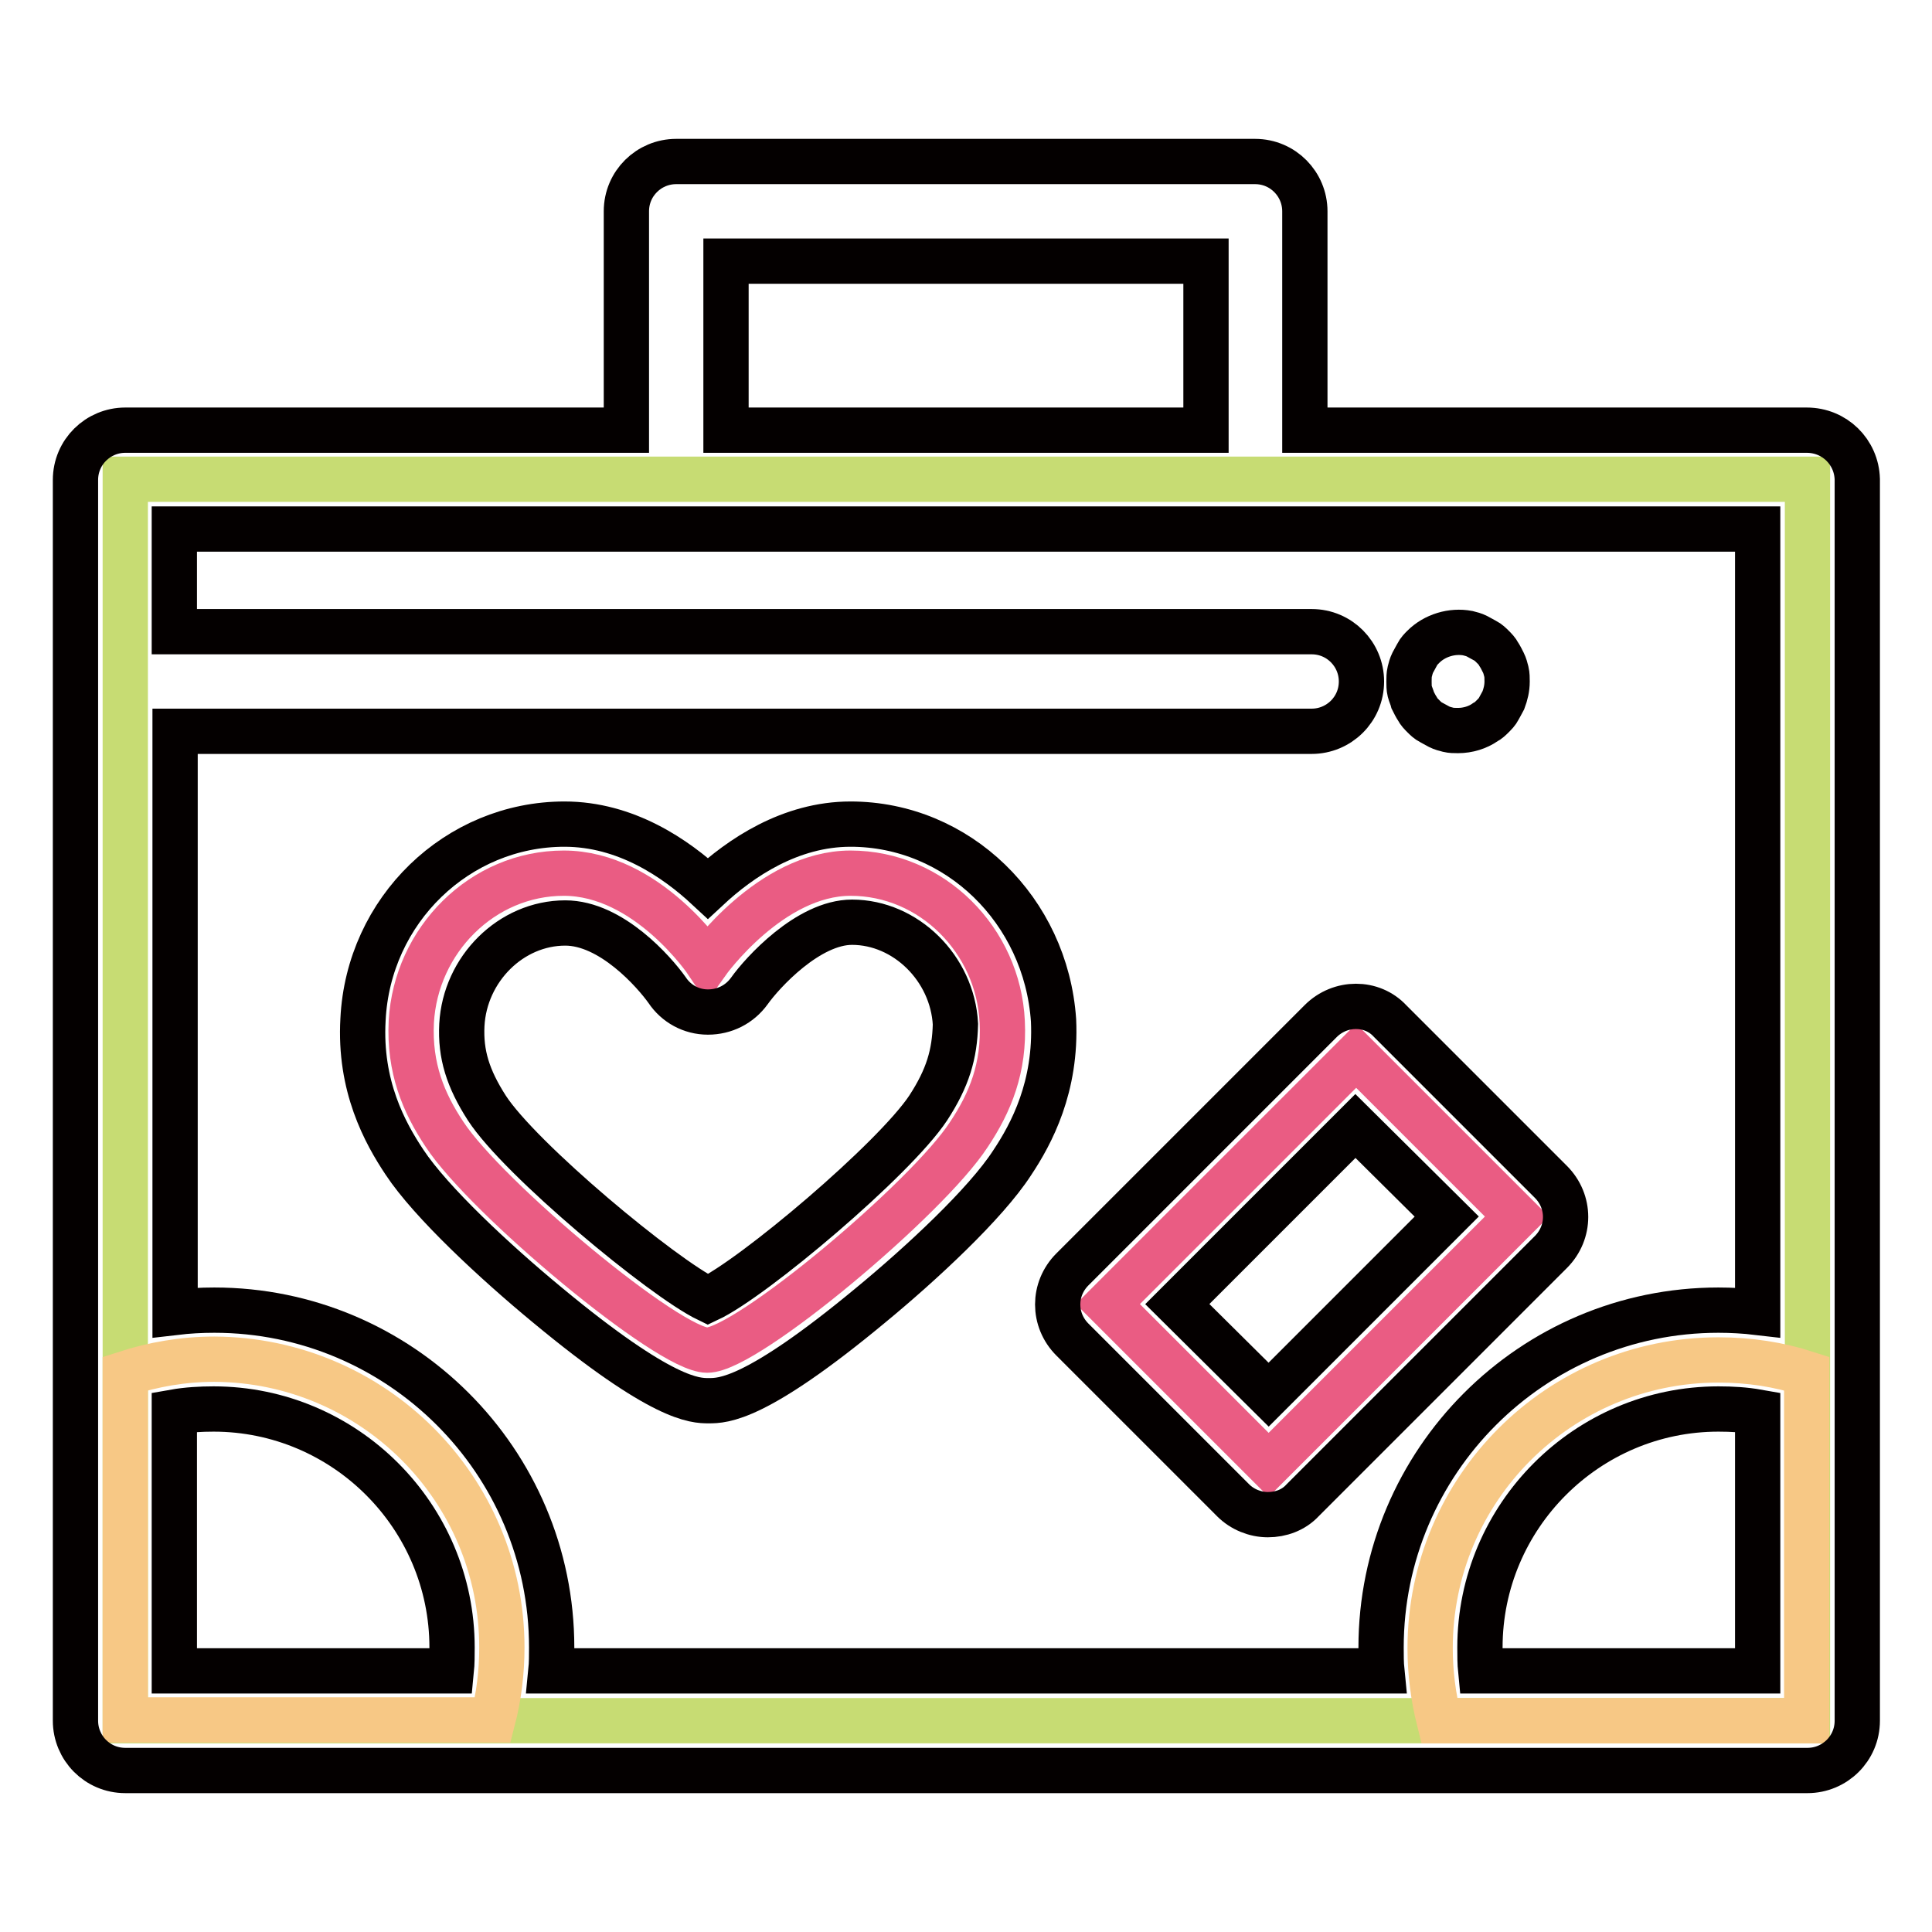
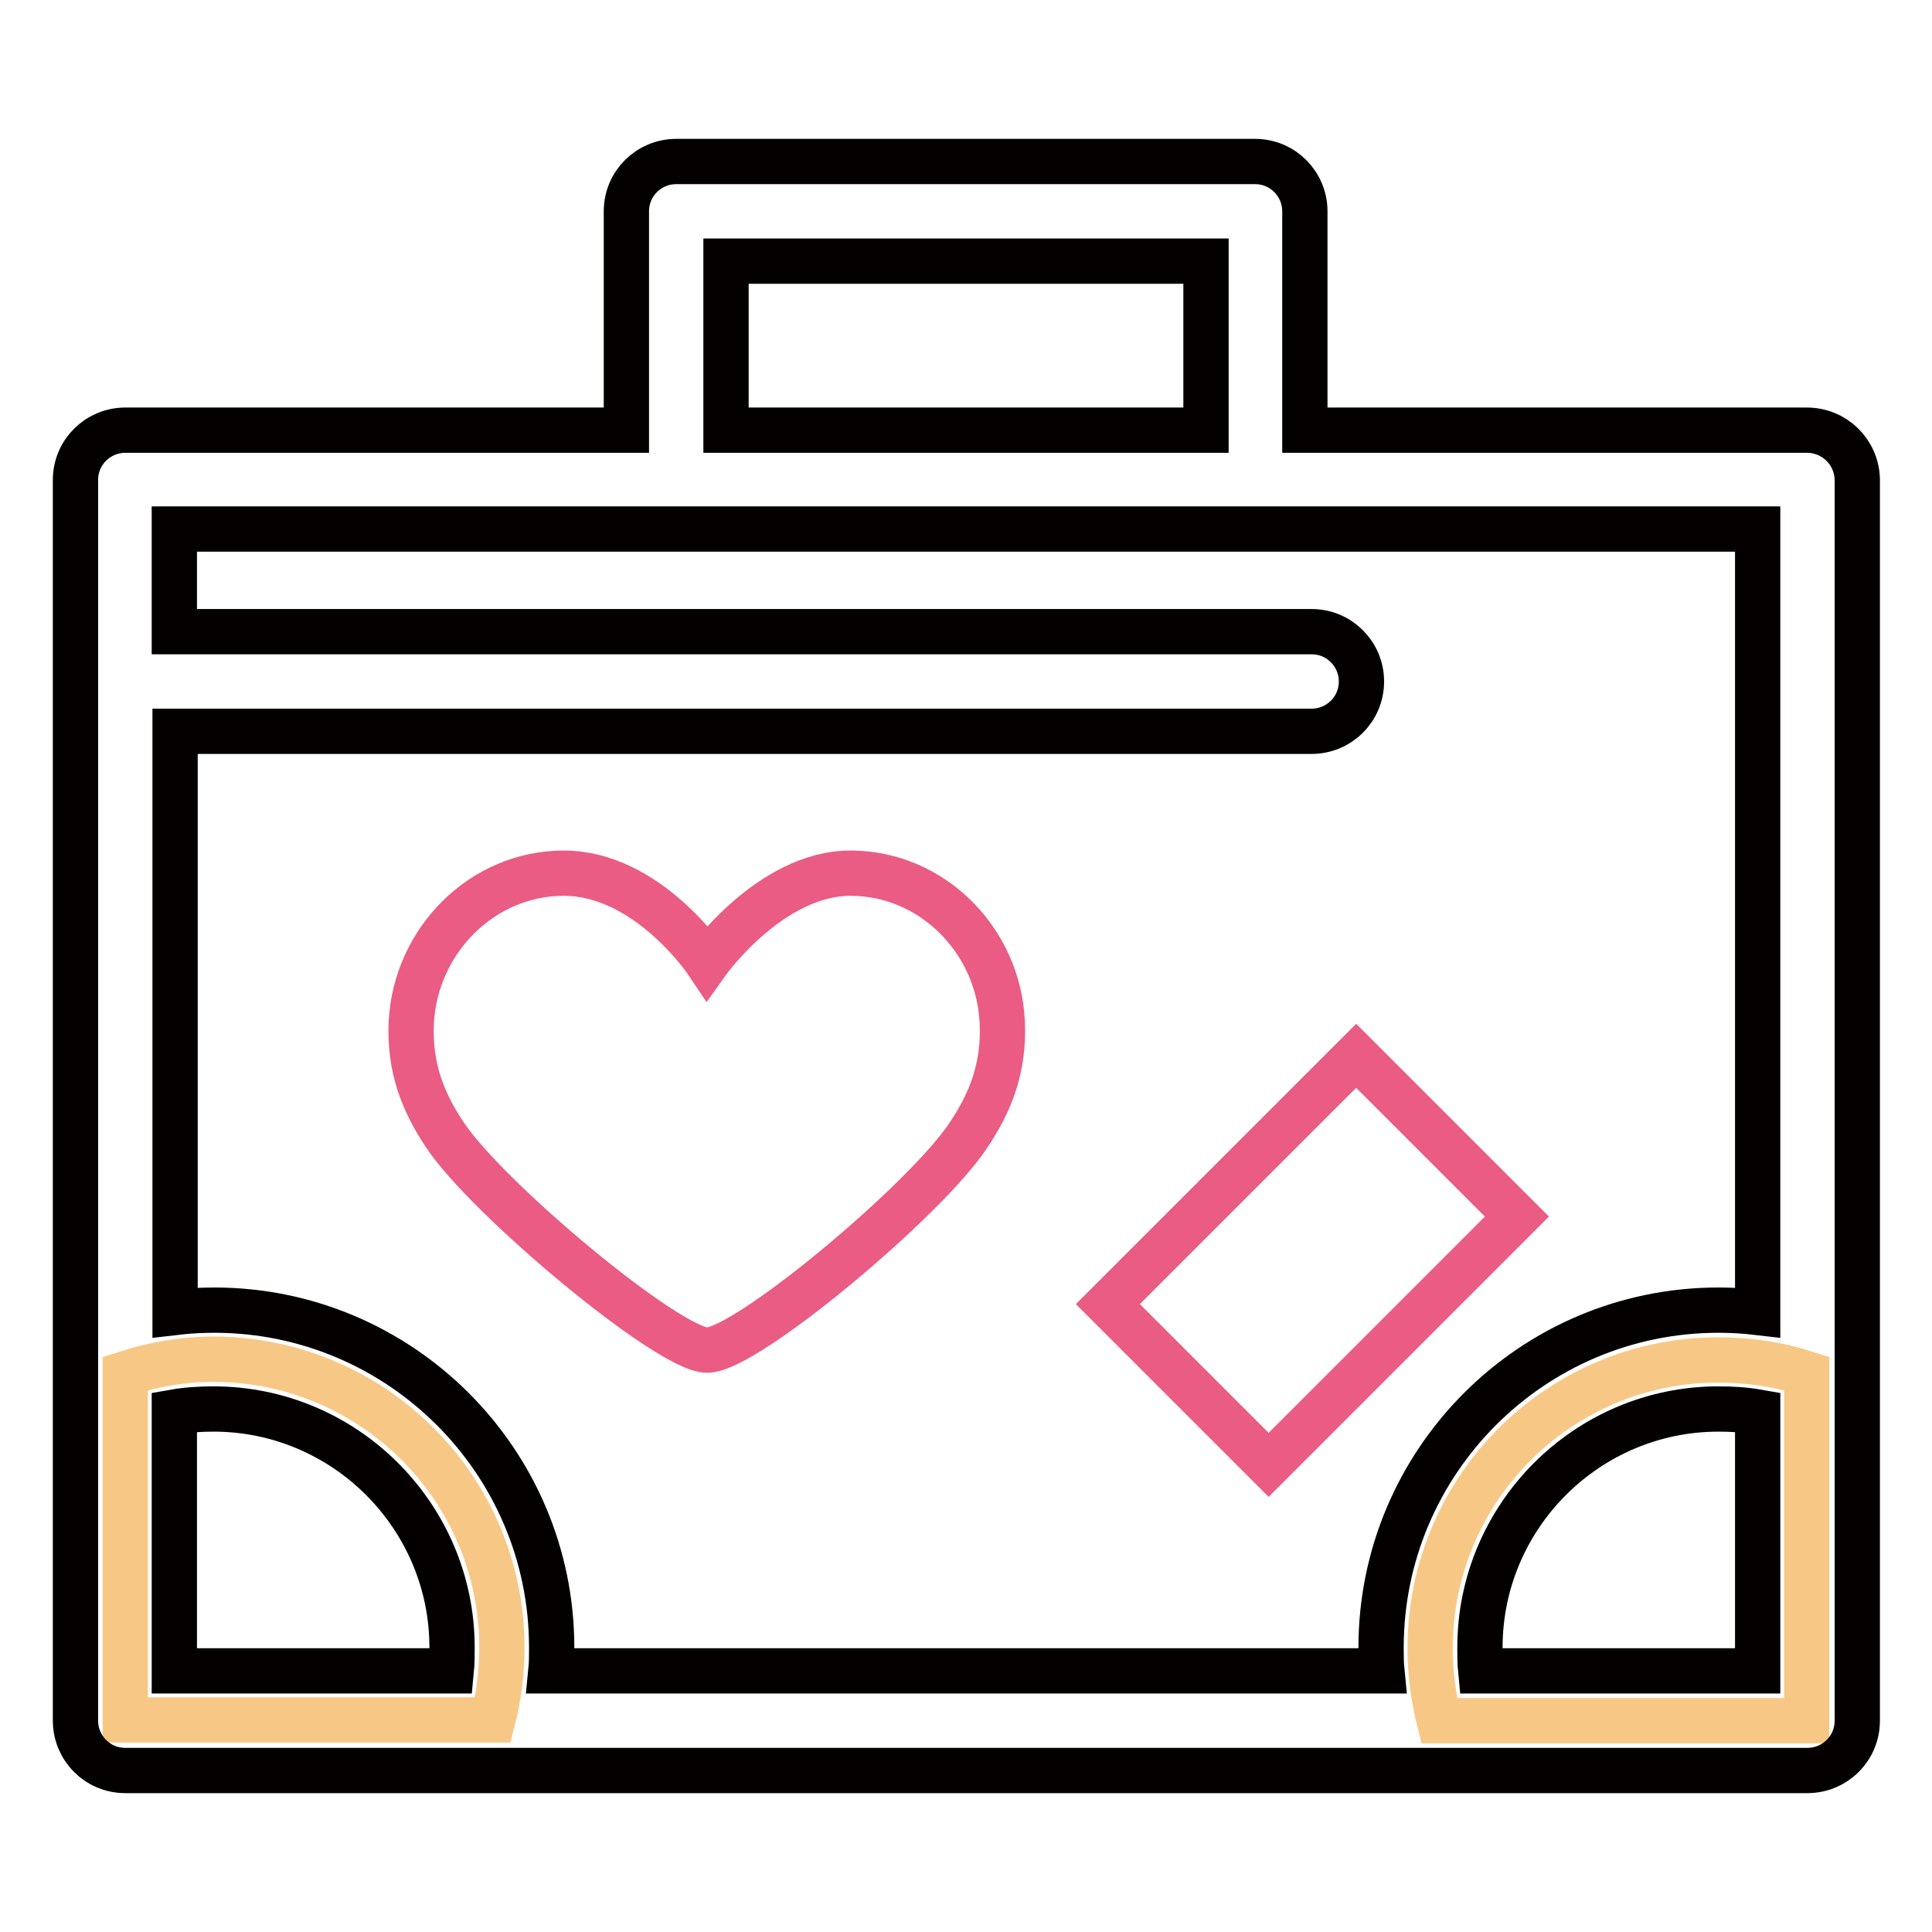
<svg xmlns="http://www.w3.org/2000/svg" version="1.1" x="0px" y="0px" viewBox="0 0 256 256" enable-background="new 0 0 256 256" xml:space="preserve">
  <g>
-     <path stroke-width="6" fill-opacity="0" stroke="#c7dc73" d="M16.6,63.5h222.9V228H16.6V63.5z" />
    <path stroke-width="6" fill-opacity="0" stroke="#f7c885" d="M66.5,218.3c0,3.3-0.4,6.5-1.2,9.6H16.6V182c3.7-1.2,7.7-1.9,11.8-1.9C49.4,180.2,66.5,197.2,66.5,218.3z  M239.4,182V228h-48.7c-0.8-3.2-1.2-6.4-1.2-9.6c0-21.1,17.1-38.2,38.2-38.2C231.8,180.2,235.7,180.8,239.4,182L239.4,182z" />
    <path stroke-width="6" fill-opacity="0" stroke="#ea5c83" d="M112.7,115.7c-10.6,0-19,11.8-19,11.8s-7.9-11.8-19-11.8c-10.8,0-19.6,8.9-20.2,19.7 c-0.3,6.1,1.6,10.7,4.4,14.9c5.5,8.4,29.7,28.6,34.8,28.6c5.2,0,29.2-20.1,34.7-28.6c2.8-4.2,4.7-8.8,4.4-14.9 C132.3,124.6,123.5,115.7,112.7,115.7 M168.1,194.1l-21.3-21.3l32.9-32.9l21.3,21.3L168.1,194.1z" />
    <path stroke-width="6" fill-opacity="0" stroke="#040000" d="M239.4,57h-66.5V28c0-3.6-2.9-6.6-6.6-6.6H89.6c-3.6,0-6.6,2.9-6.6,6.6V57H16.6c-3.6,0-6.6,2.9-6.6,6.6V228 c0,3.6,2.9,6.6,6.6,6.6h222.9c3.6,0,6.6-2.9,6.6-6.6V63.5C246,59.9,243.1,57,239.4,57z M96.2,34.6h63.6V57H96.2V34.6z M232.9,70.1 v103.8c-1.7-0.2-3.5-0.3-5.2-0.3c-24.7,0-44.7,20.1-44.7,44.7c0,1,0,2.1,0.1,3.1H73c0.1-1,0.1-2.1,0.1-3.1 c0-24.7-20.1-44.7-44.7-44.7c-1.8,0-3.5,0.1-5.2,0.3V96.9h150.6c3.6,0,6.6-2.9,6.6-6.6c0-3.6-2.9-6.6-6.6-6.6H23.1V70.1H232.9z  M23.1,221.4v-34.3c1.7-0.3,3.5-0.4,5.2-0.4c17.4,0,31.6,14.2,31.6,31.6c0,1,0,2.1-0.1,3.1L23.1,221.4L23.1,221.4z M232.9,221.4 h-36.7c-0.1-1-0.1-2.1-0.1-3.1c0-17.4,14.2-31.6,31.6-31.6c1.8,0,3.5,0.1,5.2,0.4V221.4L232.9,221.4z" />
-     <path stroke-width="6" fill-opacity="0" stroke="#040000" d="M112.7,109.2c-8,0-14.6,4.5-18.9,8.5c-4.3-4-10.9-8.5-19-8.5c-14.2,0-26,11.4-26.7,25.9 c-0.5,8.8,2.9,15,5.5,18.9c3.5,5.3,12,13.2,18.9,18.9c15.3,12.7,19.6,12.7,21.4,12.7c1.9,0,6.2,0,21.4-12.6 c6.8-5.6,15.3-13.5,18.8-18.9c2.6-3.9,5.9-10.1,5.5-18.9C138.6,120.6,126.9,109.2,112.7,109.2L112.7,109.2z M123,146.8 c-4.5,6.8-23.2,22.6-29.2,25.4c-6-2.9-24.9-18.6-29.3-25.4c-2.5-3.9-3.5-7.1-3.3-11c0.4-7.4,6.5-13.5,13.7-13.5 c6.1,0,11.8,6.5,13.5,8.9c1.2,1.8,3.2,2.9,5.4,2.9c2.2,0,4.2-1,5.5-2.8c1.7-2.4,7.8-9.1,13.6-9.1c7.1,0,13.3,6.1,13.7,13.5 C126.5,139.7,125.6,142.8,123,146.8L123,146.8z M175,135.3l-32.9,32.9c-2.6,2.6-2.6,6.7,0,9.3l21.3,21.3c1.2,1.2,2.9,1.9,4.6,1.9 c1.7,0,3.4-0.6,4.6-1.9l32.9-32.9c2.6-2.6,2.6-6.7,0-9.3l-21.3-21.3C181.8,132.7,177.6,132.7,175,135.3z M191.7,161.2l-23.6,23.6 L156,172.8l23.6-23.6L191.7,161.2z M187.2,92.8c0.2,0.4,0.4,0.8,0.6,1.1c0.2,0.4,0.5,0.7,0.8,1c0.3,0.3,0.6,0.6,1,0.8 c0.4,0.2,0.7,0.4,1.1,0.6c0.4,0.2,0.8,0.3,1.2,0.4c0.4,0.1,0.8,0.1,1.3,0.1c1.3,0,2.6-0.4,3.6-1.1c0.4-0.2,0.7-0.5,1-0.8 c0.3-0.3,0.6-0.6,0.8-1c0.2-0.4,0.4-0.7,0.6-1.1c0.3-0.8,0.5-1.6,0.5-2.5c0-0.4,0-0.9-0.1-1.3c-0.1-0.4-0.2-0.8-0.4-1.2 c-0.2-0.4-0.4-0.8-0.6-1.1c-0.2-0.4-0.5-0.7-0.8-1c-0.3-0.3-0.6-0.6-1-0.8c-0.4-0.2-0.7-0.4-1.1-0.6c-0.4-0.2-0.8-0.3-1.2-0.4 c-2.1-0.4-4.4,0.3-5.9,1.8c-0.3,0.3-0.6,0.6-0.8,1c-0.2,0.4-0.4,0.7-0.6,1.1c-0.2,0.4-0.3,0.8-0.4,1.2c-0.1,0.4-0.1,0.9-0.1,1.3 s0,0.9,0.1,1.3C186.9,92,187.1,92.4,187.2,92.8L187.2,92.8z" />
  </g>
</svg>